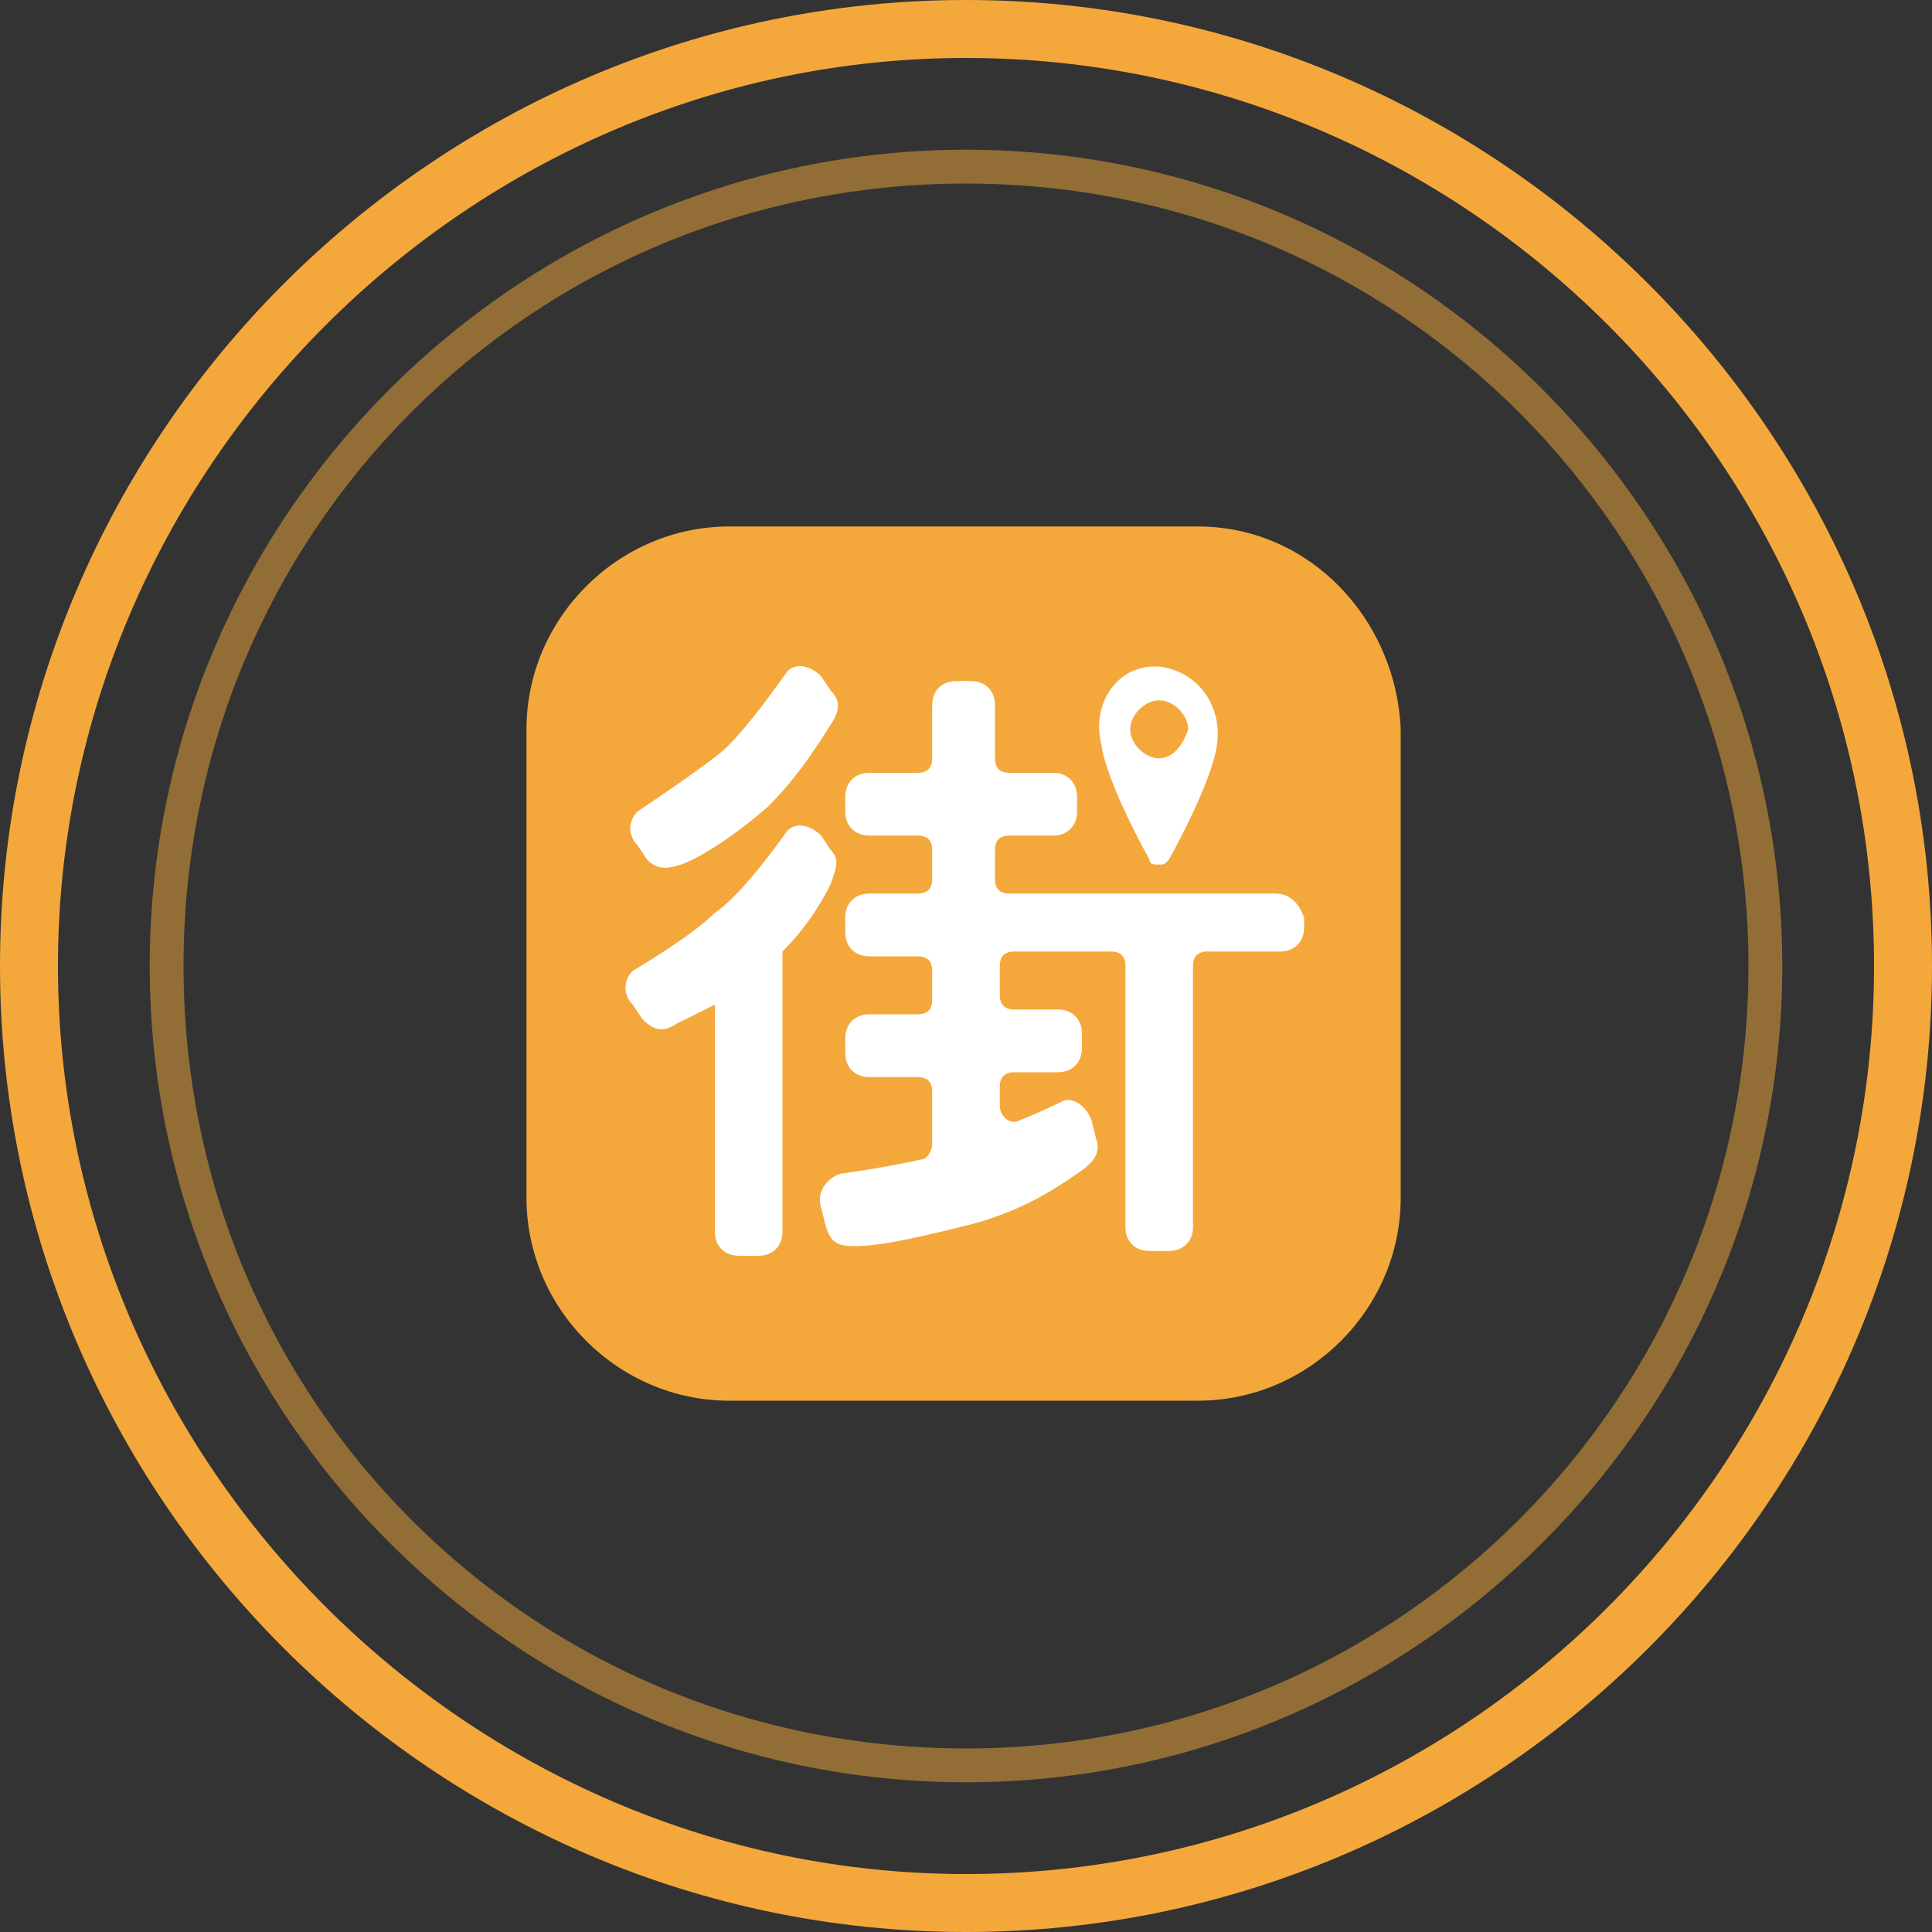
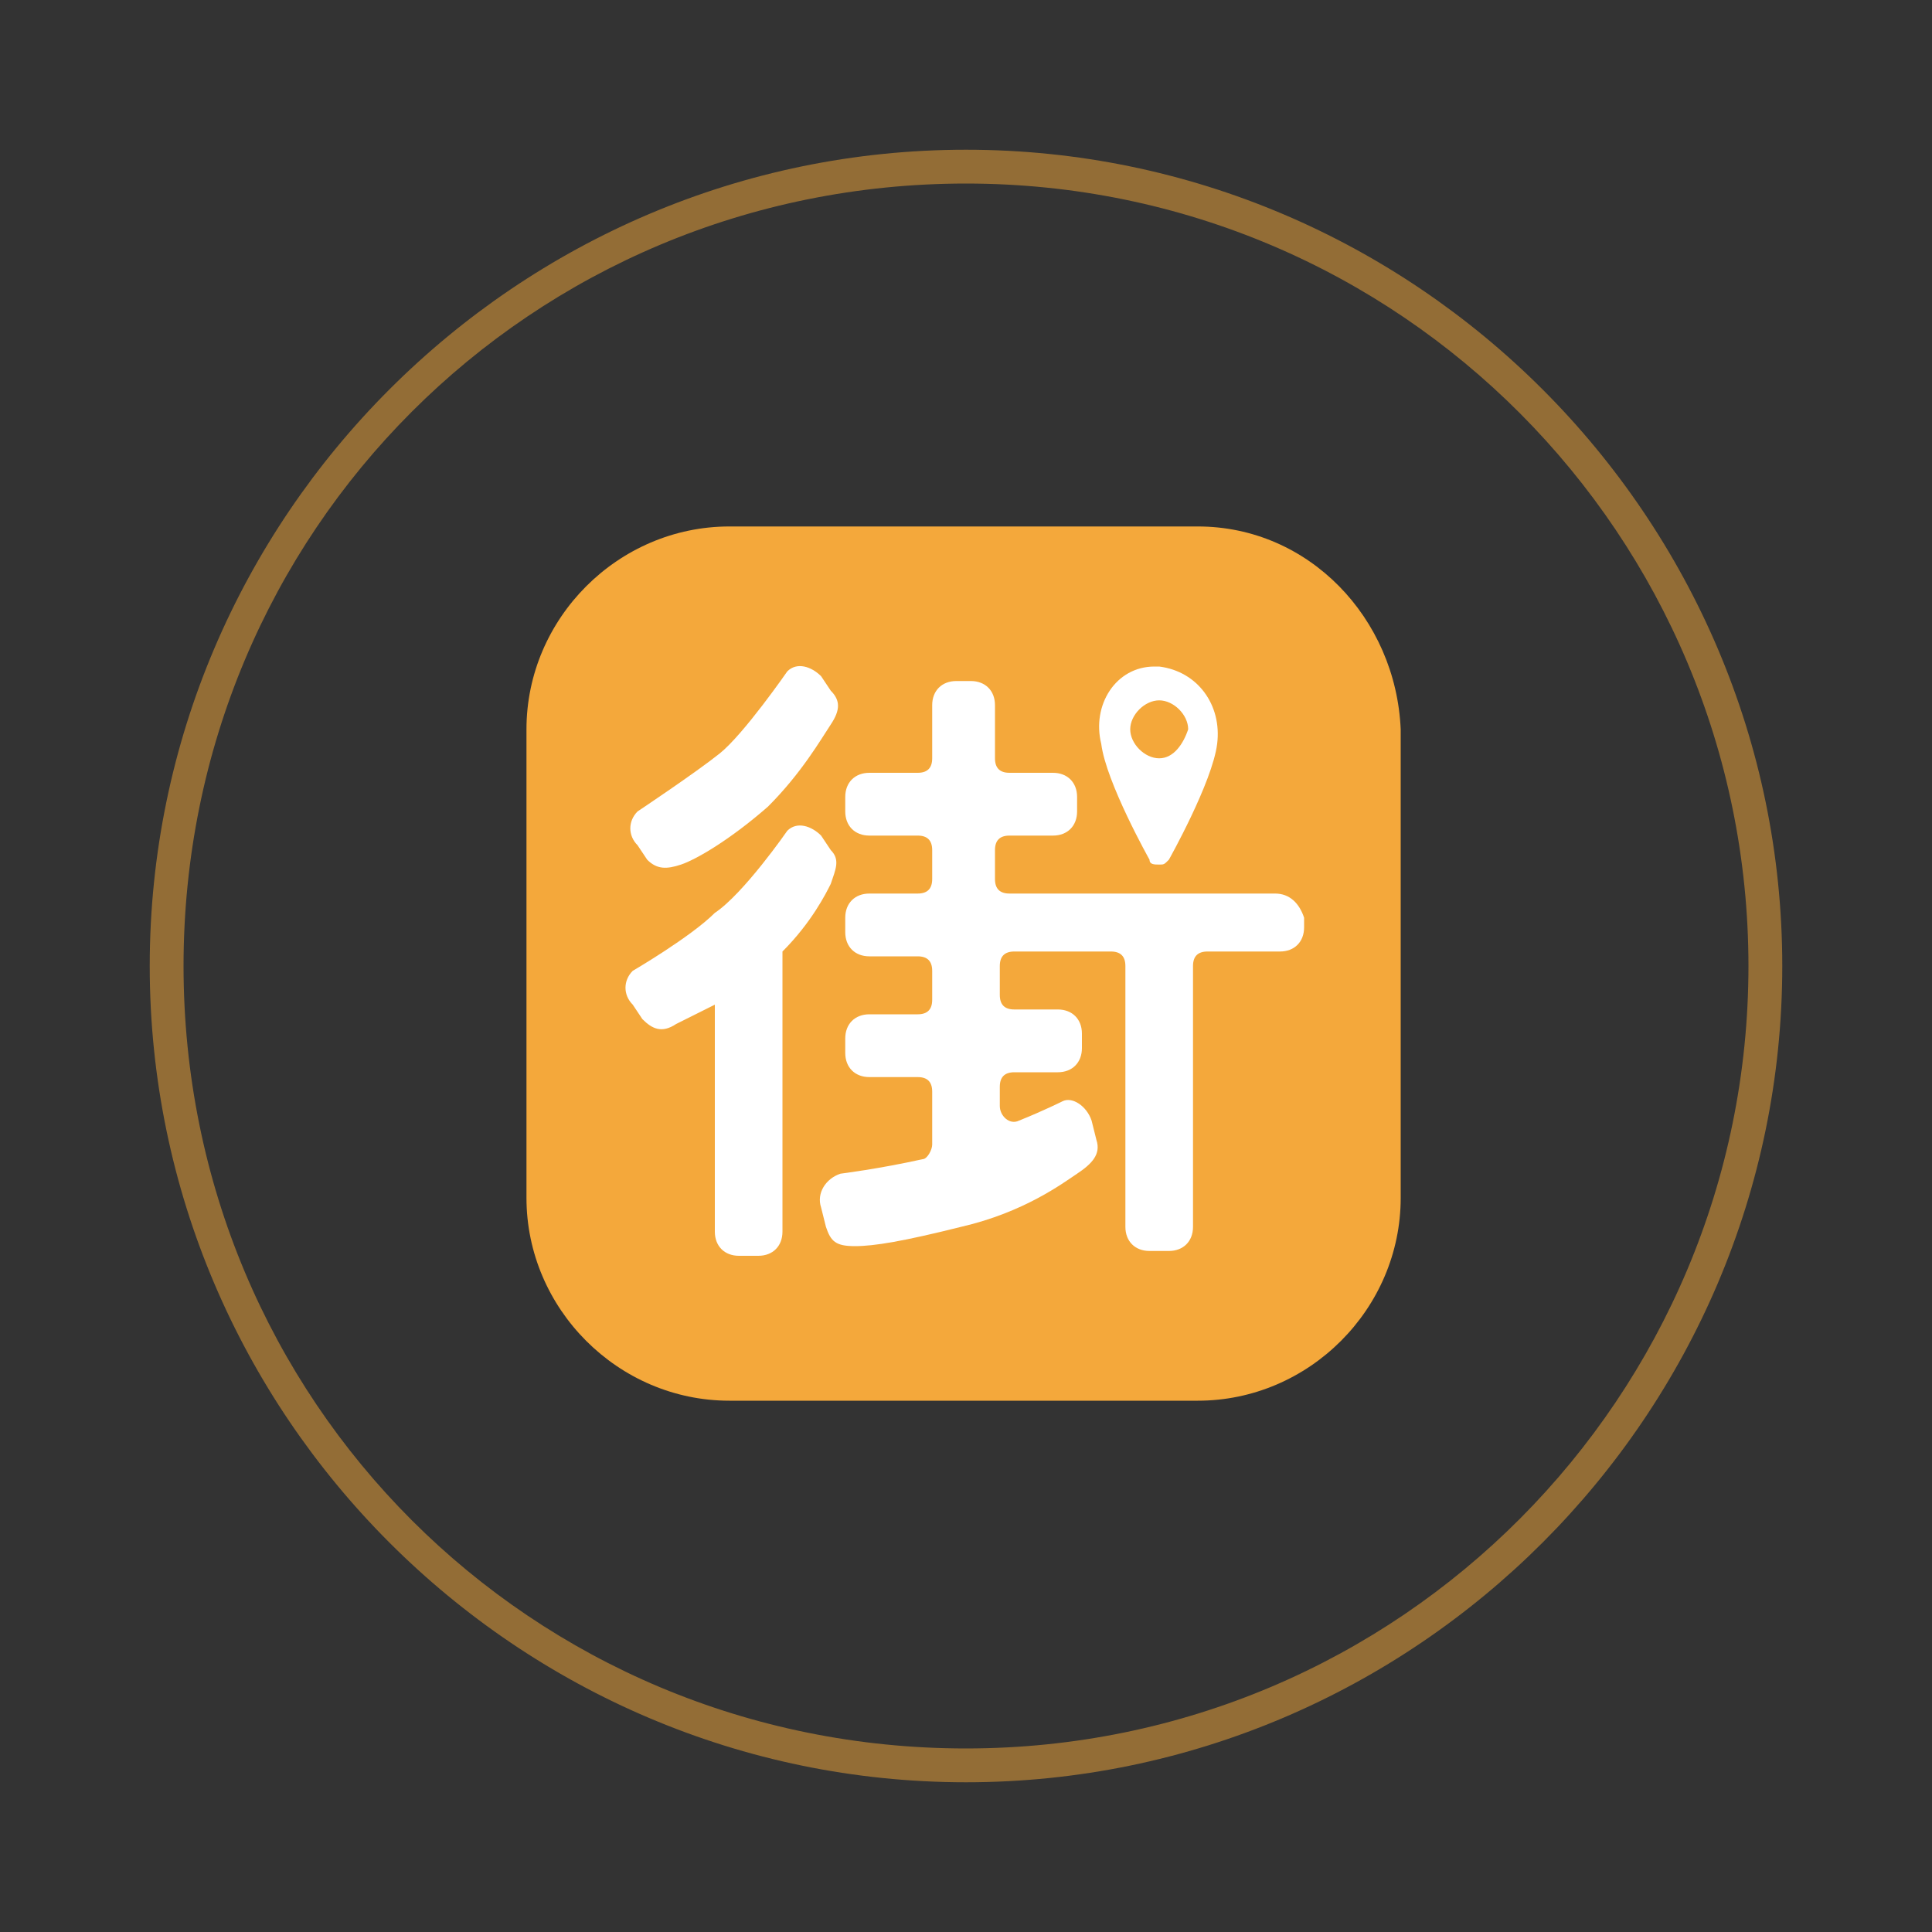
<svg xmlns="http://www.w3.org/2000/svg" xmlns:xlink="http://www.w3.org/1999/xlink" version="1.1" id="圖層_1" x="0px" y="0px" viewBox="0 0 40 40" style="enable-background:new 0 0 40 40;" xml:space="preserve">
  <rect x="0" y="0" width="40" height="40" fill="#333333" stroke="none" />
  <style type="text/css">
	.st0{fill:#FFFFFF;}
	.st1{fill:#EBA43E;}
	.st2{opacity:0.25;fill:#FFFFFF;}
	.st3{opacity:0.1;fill:none;stroke:#000000;stroke-width:0.25;stroke-miterlimit:10;}
	.st4{opacity:0.5;fill:none;stroke:#000000;stroke-width:0.25;stroke-miterlimit:10;}
	.st5{opacity:0.1;fill:#158CE5;}
	.st6{fill:#F4A83B;}
	.st7{fill:none;}
	.st8{clip-path:url(#SVGID_2_);}
	.st9{clip-path:url(#SVGID_4_);fill:#F4A83B;}
	.st10{clip-path:url(#SVGID_6_);}
	.st11{opacity:0.5;clip-path:url(#SVGID_8_);fill:#F4A83B;}
	.st12{clip-path:url(#SVGID_10_);}
	.st13{clip-path:url(#SVGID_12_);fill:#F4A83B;}
	.st14{clip-path:url(#SVGID_14_);}
	.st15{opacity:0.38;clip-path:url(#SVGID_16_);}
	.st16{clip-path:url(#SVGID_18_);}
	.st17{opacity:0.12;clip-path:url(#SVGID_20_);}
	.st18{clip-path:url(#SVGID_22_);}
	.st19{opacity:0.12;clip-path:url(#SVGID_24_);}
	.st20{clip-path:url(#SVGID_26_);}
	.st21{opacity:0.38;clip-path:url(#SVGID_28_);}
	.st22{clip-path:url(#SVGID_30_);}
	.st23{opacity:0.12;clip-path:url(#SVGID_32_);}
	.st24{clip-path:url(#SVGID_34_);}
	.st25{opacity:0.12;clip-path:url(#SVGID_36_);}
	.st26{clip-path:url(#SVGID_38_);}
	.st27{clip-path:url(#SVGID_40_);fill:#F4A83B;}
	.st28{clip-path:url(#SVGID_42_);}
	.st29{opacity:0.5;clip-path:url(#SVGID_44_);fill:#F4A83B;}
	.st30{clip-path:url(#SVGID_46_);}
	.st31{clip-path:url(#SVGID_48_);fill:#F4A83B;}
	.st32{clip-path:url(#SVGID_50_);}
	.st33{opacity:0.38;clip-path:url(#SVGID_52_);}
	.st34{clip-path:url(#SVGID_54_);}
	.st35{opacity:0.12;clip-path:url(#SVGID_56_);}
	.st36{clip-path:url(#SVGID_58_);}
	.st37{opacity:0.12;clip-path:url(#SVGID_60_);}
	.st38{clip-path:url(#SVGID_62_);}
	.st39{clip-path:url(#SVGID_64_);fill:#F4A83B;}
	.st40{clip-path:url(#SVGID_66_);}
	.st41{opacity:0.5;clip-path:url(#SVGID_68_);fill:#F4A83B;}
	.st42{clip-path:url(#SVGID_70_);}
	.st43{clip-path:url(#SVGID_72_);fill:#F4A83B;}
	.st44{opacity:0.54;}
	.st45{clip-path:url(#SVGID_74_);}
	.st46{clip-path:url(#SVGID_76_);fill:#F4A83B;}
	.st47{clip-path:url(#SVGID_78_);}
	.st48{opacity:0.5;clip-path:url(#SVGID_80_);fill:#F4A83B;}
	.st49{clip-path:url(#SVGID_82_);}
	.st50{clip-path:url(#SVGID_84_);fill:#F4A83B;}
	.st51{clip-path:url(#SVGID_86_);}
	.st52{opacity:0.5;clip-path:url(#SVGID_88_);fill:#F4A83B;}
	.st53{clip-path:url(#SVGID_90_);}
	.st54{opacity:0.38;clip-path:url(#SVGID_92_);}
	.st55{clip-path:url(#SVGID_94_);}
	.st56{opacity:0.12;clip-path:url(#SVGID_96_);}
	.st57{opacity:0.12;}
	.st58{clip-path:url(#SVGID_98_);}
	.st59{opacity:0.38;clip-path:url(#SVGID_100_);}
	.st60{clip-path:url(#SVGID_102_);}
	.st61{opacity:0.12;clip-path:url(#SVGID_104_);}
	.st62{clip-path:url(#SVGID_106_);}
	.st63{clip-path:url(#SVGID_108_);fill:#F4A83B;}
	.st64{clip-path:url(#SVGID_110_);}
	.st65{opacity:0.5;clip-path:url(#SVGID_112_);fill:#F4A83B;}
	.st66{clip-path:url(#SVGID_114_);}
	.st67{opacity:0.38;clip-path:url(#SVGID_116_);}
	.st68{clip-path:url(#SVGID_118_);}
	.st69{opacity:0.12;clip-path:url(#SVGID_120_);}
	.st70{fill:#BDBDBD;}
	.st71{opacity:0.38;clip-path:url(#SVGID_122_);}
	.st72{opacity:0.38;clip-path:url(#SVGID_124_);}
	.st73{opacity:0.38;clip-path:url(#SVGID_126_);}
	.st74{opacity:0.38;clip-path:url(#SVGID_128_);}
	.st75{opacity:0.38;clip-path:url(#SVGID_130_);}
	.st76{fill:#00C300;}
	.st77{fill-rule:evenodd;clip-rule:evenodd;fill:#00C300;}
	.st78{fill:#3B5998;}
	.st79{fill-rule:evenodd;clip-rule:evenodd;fill:#3B5998;}
	.st80{fill-rule:evenodd;clip-rule:evenodd;fill:#F4A83B;}
	.st81{clip-path:url(#SVGID_132_);}
	.st82{clip-path:url(#SVGID_134_);fill:#FFFFFF;}
	.st83{fill:none;stroke:#EBA43E;stroke-width:2;stroke-miterlimit:10;}
	.st84{fill:#FFFFFF;stroke:#EBA43E;stroke-width:4;stroke-miterlimit:10;}
	.st85{clip-path:url(#SVGID_140_);}
	.st86{clip-path:url(#SVGID_142_);fill:#F4A83B;}
	.st87{clip-path:url(#SVGID_144_);}
	.st88{opacity:0.5;clip-path:url(#SVGID_146_);fill:#F4A83B;}
	.st89{clip-path:url(#SVGID_148_);}
	.st90{opacity:0.38;clip-path:url(#SVGID_150_);}
	.st91{clip-path:url(#SVGID_152_);}
	.st92{opacity:0.12;clip-path:url(#SVGID_154_);}
</style>
  <g>
    <defs>
      <path id="SVGID_1_" d="M78-114c-11,0-20,9-20,20c0,11,9,20,20,20c11,0,20-9,20-20C98-105,89-114,78-114z M78-112.8    c10.3,0,18.8,8.4,18.8,18.8c0,10.3-8.4,18.8-18.8,18.8c-10.3,0-18.8-8.4-18.8-18.8C59.2-104.3,67.7-112.8,78-112.8z" />
    </defs>
    <clipPath id="SVGID_2_">
      <use xlink:href="#SVGID_1_" style="overflow:visible;" />
    </clipPath>
    <g class="st8">
      <defs>
        <rect id="SVGID_3_" x="-198" y="-704" width="1440" height="2546" />
      </defs>
      <clipPath id="SVGID_4_">
        <use xlink:href="#SVGID_3_" style="overflow:visible;" />
      </clipPath>
    </g>
  </g>
  <g>
    <defs>
      <path id="SVGID_5_" d="M78-110.9c-9.3,0-16.9,7.6-16.9,16.9S68.7-77.1,78-77.1c9.3,0,16.9-7.6,16.9-16.9S87.3-110.9,78-110.9z     M78-110.2c9,0,16.2,7.3,16.2,16.2S87-77.8,78-77.8S61.8-85,61.8-94S69-110.2,78-110.2z" />
    </defs>
    <clipPath id="SVGID_6_">
      <use xlink:href="#SVGID_5_" style="overflow:visible;" />
    </clipPath>
    <g class="st10">
      <defs>
        <rect id="SVGID_7_" x="-198" y="-704" width="1440" height="2546" />
      </defs>
      <clipPath id="SVGID_8_">
        <use xlink:href="#SVGID_7_" style="overflow:visible;" />
      </clipPath>
    </g>
  </g>
  <g>
    <defs>
      <path id="SVGID_9_" d="M87.6-89.8h-1.4v-8.4H69.8v-1.4h17.9V-89.8z M76.6-89.8c-1.5,0-2.8-1.3-2.8-2.8c0-1.5,1.2-2.8,2.8-2.8    c1.5,0,2.8,1.3,2.8,2.8C79.4-91.1,78.1-89.8,76.6-89.8z M68.4-101v2.8H67V-87h19.2v-1.4h1.4H89v-11.2v-1.4H69.8H68.4z" />
    </defs>
    <clipPath id="SVGID_10_">
      <use xlink:href="#SVGID_9_" style="overflow:visible;" />
    </clipPath>
    <g class="st12">
      <defs>
        <rect id="SVGID_11_" x="-198" y="-704" width="1440" height="2546" />
      </defs>
      <clipPath id="SVGID_12_">
        <use xlink:href="#SVGID_11_" style="overflow:visible;" />
      </clipPath>
    </g>
  </g>
  <g>
    <defs>
      <path id="SVGID_13_" d="M140-59c-11,0-20,9-20,20c0,11,9,20,20,20c11,0,20-9,20-20C160-50,151-59,140-59z M140-57.8    c10.3,0,18.8,8.4,18.8,18.8c0,10.3-8.4,18.8-18.8,18.8c-10.3,0-18.8-8.4-18.8-18.8C121.2-49.3,129.7-57.8,140-57.8z" />
    </defs>
    <clipPath id="SVGID_14_">
      <use xlink:href="#SVGID_13_" style="overflow:visible;" />
    </clipPath>
    <g class="st14">
      <defs>
        <rect id="SVGID_15_" x="-508" y="-649" width="1440" height="2546" />
      </defs>
      <clipPath id="SVGID_16_">
        <use xlink:href="#SVGID_15_" style="overflow:visible;" />
      </clipPath>
    </g>
  </g>
  <g>
    <defs>
      <path id="SVGID_17_" d="M140-55.9c-9.3,0-16.9,7.5-16.9,16.9s7.6,16.9,16.9,16.9c9.3,0,16.9-7.6,16.9-16.9S149.3-55.9,140-55.9z     M140-55.2c9,0,16.2,7.3,16.2,16.2S149-22.8,140-22.8S123.8-30,123.8-39S131-55.2,140-55.2z" />
    </defs>
    <clipPath id="SVGID_18_">
      <use xlink:href="#SVGID_17_" style="overflow:visible;" />
    </clipPath>
    <g class="st16">
      <defs>
        <rect id="SVGID_19_" x="-508" y="-649" width="1440" height="2546" />
      </defs>
      <clipPath id="SVGID_20_">
        <use xlink:href="#SVGID_19_" style="overflow:visible;" />
      </clipPath>
    </g>
  </g>
  <g>
    <defs>
      <path id="SVGID_21_" d="M144.1-51c-1.1,0-2.4,0.7-3.2,1.7c-0.7,0.8-1.3,2.1-1.1,3.4c1.2,0.1,2.5-0.6,3.2-1.6    C143.7-48.4,144.2-49.7,144.1-51z M148-43.5c-1.3-1.9-3.2-2.2-4-2.2c-1.7-0.2-3.3,1-4.1,1c-0.9,0-2.2-1-3.6-1    c-1.8,0-3.5,1.1-4.5,2.8c-1.9,3.4-0.5,8.4,1.4,11.1c0.9,1.3,2,2.8,3.4,2.8c1.4-0.1,1.9-0.9,3.5-0.9c1.7,0,2.1,0.9,3.6,0.9    c1.5,0,2.4-1.4,3.3-2.7c1-1.6,1.5-3.1,1.5-3.1c0,0-2.9-1.1-2.9-4.5C145.7-42.1,147.9-43.4,148-43.5z" />
    </defs>
    <clipPath id="SVGID_22_">
      <use xlink:href="#SVGID_21_" style="overflow:visible;" />
    </clipPath>
    <g class="st18">
      <defs>
        <rect id="SVGID_23_" x="-508" y="-649" width="1440" height="2546" />
      </defs>
      <clipPath id="SVGID_24_">
        <use xlink:href="#SVGID_23_" style="overflow:visible;" />
      </clipPath>
    </g>
  </g>
  <g>
    <defs>
      <path id="SVGID_25_" d="M202-59c-11,0-20,9-20,20c0,11,9,20,20,20c11,0,20-9,20-20C222-50,213-59,202-59z M202-57.8    c10.3,0,18.8,8.4,18.8,18.8c0,10.3-8.4,18.8-18.8,18.8c-10.3,0-18.8-8.4-18.8-18.8C183.2-49.3,191.7-57.8,202-57.8z" />
    </defs>
    <clipPath id="SVGID_26_">
      <use xlink:href="#SVGID_25_" style="overflow:visible;" />
    </clipPath>
    <g class="st20">
      <defs>
        <rect id="SVGID_27_" x="-779" y="-649" width="1440" height="2546" />
      </defs>
      <clipPath id="SVGID_28_">
        <use xlink:href="#SVGID_27_" style="overflow:visible;" />
      </clipPath>
    </g>
  </g>
  <g>
    <defs>
      <path id="SVGID_29_" d="M202-55.9c-9.3,0-16.9,7.5-16.9,16.9s7.6,16.9,16.9,16.9c9.3,0,16.9-7.6,16.9-16.9S211.3-55.9,202-55.9z     M202-55.2c9,0,16.2,7.3,16.2,16.2S211-22.8,202-22.8S185.8-30,185.8-39S193-55.2,202-55.2z" />
    </defs>
    <clipPath id="SVGID_30_">
      <use xlink:href="#SVGID_29_" style="overflow:visible;" />
    </clipPath>
    <g class="st22">
      <defs>
        <rect id="SVGID_31_" x="-779" y="-649" width="1440" height="2546" />
      </defs>
      <clipPath id="SVGID_32_">
        <use xlink:href="#SVGID_31_" style="overflow:visible;" />
      </clipPath>
    </g>
  </g>
  <g>
    <defs>
      <path id="SVGID_33_" d="M211.8-40.7c-3.2,0-6.4,0-9.6,0c0,1.3,0,2.7,0,4c1.9,0,3.7,0,5.6,0c-0.2,1.3-1,2.4-2,3.2    c-0.7,0.5-1.4,0.7-2.2,0.9c-0.8,0.1-1.6,0.2-2.4,0c-0.8-0.2-1.6-0.5-2.3-1c-1.1-0.8-1.9-1.9-2.3-3.1c-0.4-1.3-0.4-2.7,0-4    c0.3-0.9,0.8-1.7,1.5-2.4c0.8-0.8,1.9-1.4,3-1.7c1-0.2,2-0.2,3,0.1c0.8,0.2,1.6,0.7,2.2,1.3c0.6-0.6,1.3-1.3,1.9-1.9    c0.3-0.3,0.7-0.7,1-1c-1-0.9-2.1-1.6-3.3-2c-2.2-0.8-4.7-0.8-6.9-0.1c-2.5,0.9-4.6,2.7-5.8,5.1c-0.4,0.8-0.7,1.7-0.9,2.6    c-0.5,2.2-0.1,4.6,0.9,6.6c0.7,1.3,1.6,2.5,2.8,3.4c1.1,0.9,2.4,1.5,3.7,1.9c1.7,0.5,3.5,0.4,5.2,0.1c1.5-0.4,3-1.1,4.2-2.2    c1.2-1.1,2.1-2.6,2.6-4.2C212.1-37,212.1-38.9,211.8-40.7z" />
    </defs>
    <clipPath id="SVGID_34_">
      <use xlink:href="#SVGID_33_" style="overflow:visible;" />
    </clipPath>
    <g class="st24">
      <defs>
        <rect id="SVGID_35_" x="-779" y="-649" width="1440" height="2546" />
      </defs>
      <clipPath id="SVGID_36_">
        <use xlink:href="#SVGID_35_" style="overflow:visible;" />
      </clipPath>
    </g>
  </g>
  <g>
    <defs>
      <path id="SVGID_37_" d="M140-114c-11,0-20,9-20,20c0,11,9,20,20,20c11,0,20-9,20-20C160-105,151-114,140-114z M140-112.8    c10.3,0,18.8,8.4,18.8,18.8c0,10.3-8.4,18.8-18.8,18.8c-10.3,0-18.8-8.4-18.8-18.8C121.2-104.3,129.7-112.8,140-112.8z" />
    </defs>
    <clipPath id="SVGID_38_">
      <use xlink:href="#SVGID_37_" style="overflow:visible;" />
    </clipPath>
    <g class="st26">
      <defs>
        <rect id="SVGID_39_" x="-508" y="-224" width="1440" height="2012" />
      </defs>
      <clipPath id="SVGID_40_">
        <use xlink:href="#SVGID_39_" style="overflow:visible;" />
      </clipPath>
    </g>
  </g>
  <g>
    <defs>
      <path id="SVGID_41_" d="M140-110.9c-9.3,0-16.9,7.6-16.9,16.9s7.6,16.9,16.9,16.9c9.3,0,16.9-7.6,16.9-16.9S149.3-110.9,140-110.9    z M140-110.2c9,0,16.2,7.3,16.2,16.2S149-77.8,140-77.8S123.8-85,123.8-94S131-110.2,140-110.2z" />
    </defs>
    <clipPath id="SVGID_42_">
      <use xlink:href="#SVGID_41_" style="overflow:visible;" />
    </clipPath>
    <g class="st28">
      <defs>
        <rect id="SVGID_43_" x="-508" y="-224" width="1440" height="2012" />
      </defs>
      <clipPath id="SVGID_44_">
        <use xlink:href="#SVGID_43_" style="overflow:visible;" />
      </clipPath>
    </g>
  </g>
  <g>
    <defs>
      <path id="SVGID_45_" d="M144.1-106c-1.1,0-2.4,0.7-3.2,1.7c-0.7,0.8-1.3,2.1-1.1,3.4c1.2,0.1,2.5-0.6,3.2-1.6    C143.7-103.4,144.2-104.7,144.1-106z M148-98.5c-1.3-1.9-3.2-2.2-4-2.2c-1.7-0.2-3.3,1-4.1,1c-0.9,0-2.2-1-3.6-1    c-1.8,0-3.5,1.1-4.5,2.8c-1.9,3.4-0.5,8.4,1.4,11.1c0.9,1.3,2,2.8,3.4,2.8c1.4-0.1,1.9-0.9,3.5-0.9c1.7,0,2.1,0.9,3.6,0.9    c1.5,0,2.4-1.4,3.3-2.7c1-1.6,1.5-3.1,1.5-3.1c0,0-2.9-1.1-2.9-4.5C145.7-97.1,147.9-98.4,148-98.5z" />
    </defs>
    <clipPath id="SVGID_46_">
      <use xlink:href="#SVGID_45_" style="overflow:visible;" />
    </clipPath>
    <g class="st30">
      <defs>
        <rect id="SVGID_47_" x="-508" y="-224" width="1440" height="2012" />
      </defs>
      <clipPath id="SVGID_48_">
        <use xlink:href="#SVGID_47_" style="overflow:visible;" />
      </clipPath>
    </g>
  </g>
  <g>
    <defs>
      <path id="SVGID_49_" d="M78-59c-11,0-20,9-20,20c0,11,9,20,20,20c11,0,20-9,20-20C98-50,89-59,78-59z M78-57.8    c10.3,0,18.8,8.4,18.8,18.8c0,10.3-8.4,18.8-18.8,18.8c-10.3,0-18.8-8.4-18.8-18.8C59.2-49.3,67.7-57.8,78-57.8z" />
    </defs>
    <clipPath id="SVGID_50_">
      <use xlink:href="#SVGID_49_" style="overflow:visible;" />
    </clipPath>
    <g class="st32">
      <defs>
        <rect id="SVGID_51_" x="-198" y="-169" width="1440" height="2012" />
      </defs>
      <clipPath id="SVGID_52_">
        <use xlink:href="#SVGID_51_" style="overflow:visible;" />
      </clipPath>
    </g>
  </g>
  <g>
    <defs>
      <path id="SVGID_53_" d="M78-55.9c-9.3,0-16.9,7.5-16.9,16.9S68.7-22.1,78-22.1c9.3,0,16.9-7.6,16.9-16.9S87.3-55.9,78-55.9z     M78-55.2c9,0,16.2,7.3,16.2,16.2S87-22.8,78-22.8S61.8-30,61.8-39S69-55.2,78-55.2z" />
    </defs>
    <clipPath id="SVGID_54_">
      <use xlink:href="#SVGID_53_" style="overflow:visible;" />
    </clipPath>
    <g class="st34">
      <defs>
        <rect id="SVGID_55_" x="-198" y="-169" width="1440" height="2012" />
      </defs>
      <clipPath id="SVGID_56_">
        <use xlink:href="#SVGID_55_" style="overflow:visible;" />
      </clipPath>
    </g>
  </g>
  <g>
    <defs>
      <path id="SVGID_57_" d="M87.6-34.8h-1.4v-8.4H69.8v-1.4h17.9V-34.8z M76.6-34.8c-1.5,0-2.8-1.3-2.8-2.8c0-1.5,1.2-2.8,2.8-2.8    c1.5,0,2.8,1.3,2.8,2.8C79.4-36.1,78.1-34.8,76.6-34.8z M68.4-46v2.8H67V-32h19.2v-1.4h1.4H89v-11.2V-46H69.8H68.4z" />
    </defs>
    <clipPath id="SVGID_58_">
      <use xlink:href="#SVGID_57_" style="overflow:visible;" />
    </clipPath>
    <g class="st36">
      <defs>
        <rect id="SVGID_59_" x="-198" y="-169" width="1440" height="2012" />
      </defs>
      <clipPath id="SVGID_60_">
        <use xlink:href="#SVGID_59_" style="overflow:visible;" />
      </clipPath>
    </g>
  </g>
  <g>
    <defs>
      <path id="SVGID_61_" d="M202-114c-11,0-20,9-20,20c0,11,9,20,20,20c11,0,20-9,20-20C222-105,213-114,202-114z M202-112.8    c10.3,0,18.8,8.4,18.8,18.8c0,10.3-8.4,18.8-18.8,18.8c-10.3,0-18.8-8.4-18.8-18.8C183.2-104.3,191.7-112.8,202-112.8z" />
    </defs>
    <clipPath id="SVGID_62_">
      <use xlink:href="#SVGID_61_" style="overflow:visible;" />
    </clipPath>
    <g class="st38">
      <defs>
        <rect id="SVGID_63_" x="-780" y="-224" width="1440" height="2042" />
      </defs>
      <clipPath id="SVGID_64_">
        <use xlink:href="#SVGID_63_" style="overflow:visible;" />
      </clipPath>
    </g>
  </g>
  <g>
    <defs>
      <path id="SVGID_65_" d="M202-110.9c-9.3,0-16.9,7.6-16.9,16.9s7.6,16.9,16.9,16.9c9.3,0,16.9-7.6,16.9-16.9S211.3-110.9,202-110.9    z M202-110.2c9,0,16.2,7.3,16.2,16.2S211-77.8,202-77.8S185.8-85,185.8-94S193-110.2,202-110.2z" />
    </defs>
    <clipPath id="SVGID_66_">
      <use xlink:href="#SVGID_65_" style="overflow:visible;" />
    </clipPath>
    <g class="st40">
      <defs>
        <rect id="SVGID_67_" x="-780" y="-224" width="1440" height="2042" />
      </defs>
      <clipPath id="SVGID_68_">
        <use xlink:href="#SVGID_67_" style="overflow:visible;" />
      </clipPath>
    </g>
  </g>
  <g>
    <defs>
      <path id="SVGID_69_" d="M211.8-95.7c-3.2,0-6.4,0-9.6,0c0,1.3,0,2.7,0,4c1.9,0,3.7,0,5.6,0c-0.2,1.3-1,2.4-2,3.2    c-0.7,0.5-1.4,0.7-2.2,0.9c-0.8,0.1-1.6,0.2-2.4,0c-0.8-0.2-1.6-0.5-2.3-1c-1.1-0.8-1.9-1.9-2.3-3.1c-0.4-1.3-0.4-2.7,0-4    c0.3-0.9,0.8-1.7,1.5-2.4c0.8-0.8,1.9-1.4,3-1.7c1-0.2,2-0.2,3,0.1c0.8,0.2,1.6,0.7,2.2,1.3c0.6-0.6,1.3-1.3,1.9-1.9    c0.3-0.3,0.7-0.7,1-1c-1-0.9-2.1-1.6-3.3-2c-2.2-0.8-4.7-0.8-6.9-0.1c-2.5,0.9-4.6,2.7-5.8,5.1c-0.4,0.8-0.7,1.7-0.9,2.6    c-0.5,2.2-0.1,4.6,0.9,6.6c0.7,1.3,1.6,2.5,2.8,3.4c1.1,0.9,2.4,1.5,3.7,1.9c1.7,0.5,3.5,0.4,5.2,0.1c1.5-0.4,3-1.1,4.2-2.2    c1.2-1.1,2.1-2.6,2.6-4.2C212.1-92,212.1-93.9,211.8-95.7z" />
    </defs>
    <clipPath id="SVGID_70_">
      <use xlink:href="#SVGID_69_" style="overflow:visible;" />
    </clipPath>
    <g class="st42">
      <defs>
        <rect id="SVGID_71_" x="-780" y="-224" width="1440" height="2042" />
      </defs>
      <clipPath id="SVGID_72_">
        <use xlink:href="#SVGID_71_" style="overflow:visible;" />
      </clipPath>
    </g>
  </g>
  <g>
    <defs>
      <path id="SVGID_73_" d="M78,0C67,0,58,9,58,20c0,11,9,20,20,20c11,0,20-9,20-20C98,9,89,0,78,0z M78,1.2    c10.3,0,18.8,8.4,18.8,18.8c0,10.3-8.4,18.8-18.8,18.8c-10.3,0-18.8-8.4-18.8-18.8C59.2,9.7,67.7,1.2,78,1.2z" />
    </defs>
    <clipPath id="SVGID_74_">
      <use xlink:href="#SVGID_73_" style="overflow:visible;" />
    </clipPath>
    <g class="st45">
      <defs>
        <rect id="SVGID_75_" x="-198" y="-590" width="1440" height="2546" />
      </defs>
      <clipPath id="SVGID_76_">
        <use xlink:href="#SVGID_75_" style="overflow:visible;" />
      </clipPath>
    </g>
  </g>
  <g>
    <defs>
      <path id="SVGID_77_" d="M78,3.1c-9.3,0-16.9,7.5-16.9,16.9S68.7,36.9,78,36.9c9.3,0,16.9-7.6,16.9-16.9S87.3,3.1,78,3.1z M78,3.8    c9,0,16.2,7.3,16.2,16.2S87,36.2,78,36.2S61.8,29,61.8,20S69,3.8,78,3.8z" />
    </defs>
    <clipPath id="SVGID_78_">
      <use xlink:href="#SVGID_77_" style="overflow:visible;" />
    </clipPath>
    <g class="st47">
      <defs>
        <rect id="SVGID_79_" x="-198" y="-590" width="1440" height="2546" />
      </defs>
      <clipPath id="SVGID_80_">
        <use xlink:href="#SVGID_79_" style="overflow:visible;" />
      </clipPath>
    </g>
  </g>
  <g>
    <defs>
      <path id="SVGID_81_" d="M140,0c-11,0-20,9-20,20c0,11,9,20,20,20c11,0,20-9,20-20C160,9,151,0,140,0z M140,1.2    c10.3,0,18.8,8.4,18.8,18.8c0,10.3-8.4,18.8-18.8,18.8c-10.3,0-18.8-8.4-18.8-18.8C121.2,9.7,129.7,1.2,140,1.2z" />
    </defs>
    <clipPath id="SVGID_82_">
      <use xlink:href="#SVGID_81_" style="overflow:visible;" />
    </clipPath>
    <g class="st49">
      <defs>
        <rect id="SVGID_83_" x="-136" y="-590" width="1440" height="2546" />
      </defs>
      <clipPath id="SVGID_84_">
        <use xlink:href="#SVGID_83_" style="overflow:visible;" />
      </clipPath>
    </g>
  </g>
  <g>
    <defs>
      <path id="SVGID_85_" d="M140,3.1c-9.3,0-16.9,7.5-16.9,16.9s7.6,16.9,16.9,16.9c9.3,0,16.9-7.6,16.9-16.9S149.3,3.1,140,3.1z     M140,3.8c9,0,16.2,7.3,16.2,16.2S149,36.2,140,36.2S123.8,29,123.8,20S131,3.8,140,3.8z" />
    </defs>
    <clipPath id="SVGID_86_">
      <use xlink:href="#SVGID_85_" style="overflow:visible;" />
    </clipPath>
    <g class="st51">
      <defs>
        <rect id="SVGID_87_" x="-136" y="-590" width="1440" height="2546" />
      </defs>
      <clipPath id="SVGID_88_">
        <use xlink:href="#SVGID_87_" style="overflow:visible;" />
      </clipPath>
    </g>
  </g>
  <g>
    <g>
      <defs>
        <path id="SVGID_89_" d="M78,53c-11,0-20,9-20,20c0,11,9,20,20,20c11,0,20-9,20-20C98,62,89,53,78,53z M78,54.2     c10.3,0,18.8,8.4,18.8,18.8c0,10.3-8.4,18.8-18.8,18.8c-10.3,0-18.8-8.4-18.8-18.8C59.2,62.7,67.7,54.2,78,54.2z" />
      </defs>
      <clipPath id="SVGID_90_">
        <use xlink:href="#SVGID_89_" style="overflow:visible;" />
      </clipPath>
      <g class="st53">
        <defs>
          <rect id="SVGID_91_" x="-198" y="-57" width="1440" height="2012" />
        </defs>
        <clipPath id="SVGID_92_">
          <use xlink:href="#SVGID_91_" style="overflow:visible;" />
        </clipPath>
      </g>
    </g>
    <g>
      <defs>
        <path id="SVGID_93_" d="M78,56.1c-9.3,0-16.9,7.5-16.9,16.9S68.7,89.9,78,89.9c9.3,0,16.9-7.6,16.9-16.9S87.3,56.1,78,56.1z      M78,56.8c9,0,16.2,7.3,16.2,16.2S87,89.2,78,89.2S61.8,82,61.8,73S69,56.8,78,56.8z" />
      </defs>
      <clipPath id="SVGID_94_">
        <use xlink:href="#SVGID_93_" style="overflow:visible;" />
      </clipPath>
      <g class="st55">
        <defs>
          <rect id="SVGID_95_" x="-198" y="-57" width="1440" height="2012" />
        </defs>
        <clipPath id="SVGID_96_">
          <use xlink:href="#SVGID_95_" style="overflow:visible;" />
        </clipPath>
      </g>
    </g>
  </g>
  <g>
    <g>
      <defs>
        <path id="SVGID_97_" d="M140,53c-11,0-20,9-20,20c0,11,9,20,20,20c11,0,20-9,20-20C160,62,151,53,140,53z M140,54.2     c10.3,0,18.8,8.4,18.8,18.8c0,10.3-8.4,18.8-18.8,18.8c-10.3,0-18.8-8.4-18.8-18.8C121.2,62.7,129.7,54.2,140,54.2z" />
      </defs>
      <clipPath id="SVGID_98_">
        <use xlink:href="#SVGID_97_" style="overflow:visible;" />
      </clipPath>
      <g class="st58">
        <defs>
          <rect id="SVGID_99_" x="-136" y="-57" width="1440" height="2012" />
        </defs>
        <clipPath id="SVGID_100_">
          <use xlink:href="#SVGID_99_" style="overflow:visible;" />
        </clipPath>
      </g>
    </g>
    <g>
      <defs>
        <path id="SVGID_101_" d="M140,56.1c-9.3,0-16.9,7.5-16.9,16.9s7.6,16.9,16.9,16.9c9.3,0,16.9-7.6,16.9-16.9S149.3,56.1,140,56.1z      M140,56.8c9,0,16.2,7.3,16.2,16.2S149,89.2,140,89.2S123.8,82,123.8,73S131,56.8,140,56.8z" />
      </defs>
      <clipPath id="SVGID_102_">
        <use xlink:href="#SVGID_101_" style="overflow:visible;" />
      </clipPath>
      <g class="st60">
        <defs>
          <rect id="SVGID_103_" x="-136" y="-57" width="1440" height="2012" />
        </defs>
        <clipPath id="SVGID_104_">
          <use xlink:href="#SVGID_103_" style="overflow:visible;" />
        </clipPath>
      </g>
    </g>
  </g>
  <g>
    <defs>
      <path id="SVGID_105_" d="M202,0c-11,0-20,9-20,20c0,11,9,20,20,20c11,0,20-9,20-20C222,9,213,0,202,0z M202,1.2    c10.3,0,18.8,8.4,18.8,18.8c0,10.3-8.4,18.8-18.8,18.8c-10.3,0-18.8-8.4-18.8-18.8C183.2,9.7,191.7,1.2,202,1.2z" />
    </defs>
    <clipPath id="SVGID_106_">
      <use xlink:href="#SVGID_105_" style="overflow:visible;" />
    </clipPath>
    <g class="st62">
      <defs>
        <rect id="SVGID_107_" x="-74" y="-590" width="1440" height="2546" />
      </defs>
      <clipPath id="SVGID_108_">
        <use xlink:href="#SVGID_107_" style="overflow:visible;" />
      </clipPath>
    </g>
  </g>
  <g>
    <defs>
      <path id="SVGID_109_" d="M202,3.1c-9.3,0-16.9,7.5-16.9,16.9s7.6,16.9,16.9,16.9c9.3,0,16.9-7.6,16.9-16.9S211.3,3.1,202,3.1z     M202,3.8c9,0,16.2,7.3,16.2,16.2S211,36.2,202,36.2S185.8,29,185.8,20S193,3.8,202,3.8z" />
    </defs>
    <clipPath id="SVGID_110_">
      <use xlink:href="#SVGID_109_" style="overflow:visible;" />
    </clipPath>
    <g class="st64">
      <defs>
        <rect id="SVGID_111_" x="-74" y="-590" width="1440" height="2546" />
      </defs>
      <clipPath id="SVGID_112_">
        <use xlink:href="#SVGID_111_" style="overflow:visible;" />
      </clipPath>
    </g>
  </g>
  <g>
    <defs>
      <path id="SVGID_113_" d="M202,53c-11,0-20,9-20,20c0,11,9,20,20,20c11,0,20-9,20-20C222,62,213,53,202,53z M202,54.2    c10.3,0,18.8,8.4,18.8,18.8c0,10.3-8.4,18.8-18.8,18.8c-10.3,0-18.8-8.4-18.8-18.8C183.2,62.7,191.7,54.2,202,54.2z" />
    </defs>
    <clipPath id="SVGID_114_">
      <use xlink:href="#SVGID_113_" style="overflow:visible;" />
    </clipPath>
    <g class="st66">
      <defs>
        <rect id="SVGID_115_" x="-74" y="-57" width="1440" height="2012" />
      </defs>
      <clipPath id="SVGID_116_">
        <use xlink:href="#SVGID_115_" style="overflow:visible;" />
      </clipPath>
    </g>
  </g>
  <g>
    <defs>
      <path id="SVGID_117_" d="M202,56.1c-9.3,0-16.9,7.5-16.9,16.9s7.6,16.9,16.9,16.9c9.3,0,16.9-7.6,16.9-16.9S211.3,56.1,202,56.1z     M202,56.8c9,0,16.2,7.3,16.2,16.2S211,89.2,202,89.2S185.8,82,185.8,73S193,56.8,202,56.8z" />
    </defs>
    <clipPath id="SVGID_118_">
      <use xlink:href="#SVGID_117_" style="overflow:visible;" />
    </clipPath>
    <g class="st68">
      <defs>
        <rect id="SVGID_119_" x="-74" y="-57" width="1440" height="2012" />
      </defs>
      <clipPath id="SVGID_120_">
        <use xlink:href="#SVGID_119_" style="overflow:visible;" />
      </clipPath>
    </g>
  </g>
  <g>
    <defs>
      <path id="SVGID_139_" d="M20,0C9,0,0,9,0,20c0,11,9,20,20,20c11,0,20-9,20-20C40,9,31,0,20,0z M20,1.2c10.3,0,18.8,8.4,18.8,18.8    c0,10.3-8.4,18.8-18.8,18.8C9.7,38.8,1.2,30.3,1.2,20C1.2,9.7,9.7,1.2,20,1.2z" />
    </defs>
    <clipPath id="SVGID_122_">
      <use xlink:href="#SVGID_139_" style="overflow:visible;" />
    </clipPath>
    <g style="clip-path:url(#SVGID_122_);">
      <defs>
        <rect id="SVGID_141_" x="-256" y="-590" width="1440" height="2546" />
      </defs>
      <clipPath id="SVGID_124_">
        <use xlink:href="#SVGID_141_" style="overflow:visible;" />
      </clipPath>
-       <rect x="-5" y="-5" style="clip-path:url(#SVGID_124_);fill:#F4A83B;" width="50" height="50" />
    </g>
  </g>
  <g>
    <defs>
      <path id="SVGID_143_" d="M20,3.1C10.7,3.1,3.1,10.7,3.1,20S10.7,36.9,20,36.9c9.3,0,16.9-7.6,16.9-16.9S29.3,3.1,20,3.1z M20,3.8    c9,0,16.2,7.3,16.2,16.2S29,36.2,20,36.2S3.8,29,3.8,20S11,3.8,20,3.8z" />
    </defs>
    <clipPath id="SVGID_126_">
      <use xlink:href="#SVGID_143_" style="overflow:visible;" />
    </clipPath>
    <g style="clip-path:url(#SVGID_126_);">
      <defs>
        <rect id="SVGID_145_" x="-256" y="-590" width="1440" height="2546" />
      </defs>
      <clipPath id="SVGID_128_">
        <use xlink:href="#SVGID_145_" style="overflow:visible;" />
      </clipPath>
      <rect x="-1.9" y="-1.9" style="opacity:0.5;clip-path:url(#SVGID_128_);fill:#F4A83B;" width="43.7" height="43.7" />
    </g>
  </g>
  <g>
    <g>
      <defs>
-         <path id="SVGID_147_" d="M20,53C9,53,0,62,0,73c0,11,9,20,20,20c11,0,20-9,20-20C40,62,31,53,20,53z M20,54.2     c10.3,0,18.8,8.4,18.8,18.8c0,10.3-8.4,18.8-18.8,18.8C9.7,91.8,1.2,83.3,1.2,73C1.2,62.7,9.7,54.2,20,54.2z" />
-       </defs>
+         </defs>
      <clipPath id="SVGID_130_">
        <use xlink:href="#SVGID_147_" style="overflow:visible;" />
      </clipPath>
      <g style="clip-path:url(#SVGID_130_);">
        <defs>
          <rect id="SVGID_149_" x="-256" y="-57" width="1440" height="2012" />
        </defs>
        <clipPath id="SVGID_132_">
          <use xlink:href="#SVGID_149_" style="overflow:visible;" />
        </clipPath>
      </g>
    </g>
    <g>
      <defs>
        <path id="SVGID_151_" d="M20,56.1c-9.3,0-16.9,7.5-16.9,16.9S10.7,89.9,20,89.9c9.3,0,16.9-7.6,16.9-16.9S29.3,56.1,20,56.1z      M20,56.8c9,0,16.2,7.3,16.2,16.2S29,89.2,20,89.2S3.8,82,3.8,73S11,56.8,20,56.8z" />
      </defs>
      <clipPath id="SVGID_134_">
        <use xlink:href="#SVGID_151_" style="overflow:visible;" />
      </clipPath>
      <g style="clip-path:url(#SVGID_134_);">
        <defs>
          <rect id="SVGID_153_" x="-256" y="-57" width="1440" height="2012" />
        </defs>
        <clipPath id="SVGID_136_">
          <use xlink:href="#SVGID_153_" style="overflow:visible;" />
        </clipPath>
      </g>
    </g>
  </g>
  <g>
    <path class="st6" d="M24.8,10.9h-9.7c-2.3,0-4.2,1.9-4.2,4.2v9.7c0,2.3,1.9,4.2,4.2,4.2h9.7c2.3,0,4.2-1.9,4.2-4.2v-9.7   C28.9,12.8,27.1,10.9,24.8,10.9z" />
    <g>
      <g>
        <path class="st0" d="M17.2,14.3c0.2,0.2,0.2,0.4,0,0.7s-0.6,1-1.3,1.7c-0.8,0.7-1.5,1.1-1.8,1.2c-0.3,0.1-0.5,0.1-0.7-0.1     l-0.2-0.3c-0.2-0.2-0.2-0.5,0-0.7c0,0,1.2-0.8,1.7-1.2c0.5-0.4,1.4-1.7,1.4-1.7c0.2-0.2,0.5-0.1,0.7,0.1L17.2,14.3z" />
      </g>
      <path class="st0" d="M17.2,17.6l-0.2-0.3c-0.2-0.2-0.5-0.3-0.7-0.1c0,0-0.9,1.3-1.5,1.7c-0.5,0.5-1.7,1.2-1.7,1.2    c-0.2,0.2-0.2,0.5,0,0.7l0.2,0.3c0.2,0.2,0.4,0.3,0.7,0.1c0.2-0.1,0.4-0.2,0.8-0.4v4.7c0,0.3,0.2,0.5,0.5,0.5h0.4    c0.3,0,0.5-0.2,0.5-0.5v-5.8c0.6-0.6,0.9-1.2,1-1.4C17.3,18,17.4,17.8,17.2,17.6z" />
      <path class="st0" d="M26.4,18.5h-4.6c0,0,0,0,0,0c0,0,0,0,0,0h-0.9c-0.2,0-0.3-0.1-0.3-0.3v-0.6c0-0.2,0.1-0.3,0.3-0.3h0.9    c0.3,0,0.5-0.2,0.5-0.5v-0.3c0-0.3-0.2-0.5-0.5-0.5h-0.9c-0.2,0-0.3-0.1-0.3-0.3v-1.1c0-0.3-0.2-0.5-0.5-0.5h-0.3    c-0.3,0-0.5,0.2-0.5,0.5v1.1c0,0.2-0.1,0.3-0.3,0.3h-1c-0.3,0-0.5,0.2-0.5,0.5v0.3c0,0.3,0.2,0.5,0.5,0.5h1c0.2,0,0.3,0.1,0.3,0.3    v0.6c0,0.2-0.1,0.3-0.3,0.3h-1c-0.3,0-0.5,0.2-0.5,0.5v0.3c0,0.3,0.2,0.5,0.5,0.5h1c0.2,0,0.3,0.1,0.3,0.3v0.6    c0,0.2-0.1,0.3-0.3,0.3h-1c-0.3,0-0.5,0.2-0.5,0.5v0.3c0,0.3,0.2,0.5,0.5,0.5h1c0.2,0,0.3,0.1,0.3,0.3v1.1c0,0.1-0.1,0.3-0.2,0.3    c-0.9,0.2-1.7,0.3-1.7,0.3c-0.3,0.1-0.5,0.4-0.4,0.7l0.1,0.4c0.1,0.3,0.2,0.4,0.6,0.4c0.4,0,1-0.1,2.2-0.4    c1.3-0.3,2.1-0.9,2.4-1.1c0.3-0.2,0.5-0.4,0.4-0.7l-0.1-0.4c-0.1-0.3-0.4-0.5-0.6-0.4c0,0-0.4,0.2-0.9,0.4    c-0.2,0.1-0.4-0.1-0.4-0.3v-0.4c0-0.2,0.1-0.3,0.3-0.3h0.9c0.3,0,0.5-0.2,0.5-0.5v-0.3c0-0.3-0.2-0.5-0.5-0.5h-0.9    c-0.2,0-0.3-0.1-0.3-0.3v-0.6c0-0.2,0.1-0.3,0.3-0.3h0.9c0,0,0,0,0,0c0,0,0,0,0,0H23c0.2,0,0.3,0.1,0.3,0.3v5.4    c0,0.3,0.2,0.5,0.5,0.5h0.4c0.3,0,0.5-0.2,0.5-0.5v-5.4c0-0.2,0.1-0.3,0.3-0.3h1.5c0.3,0,0.5-0.2,0.5-0.5V19    C26.9,18.7,26.7,18.5,26.4,18.5z" />
      <path class="st0" d="M24,13.8C24,13.8,24,13.8,24,13.8c-0.1,0-0.1,0-0.1,0c-0.8,0-1.3,0.8-1.1,1.6c0.1,0.8,1,2.4,1,2.4    c0,0.1,0.1,0.1,0.2,0.1c0.1,0,0.1,0,0.2-0.1c0,0,0.9-1.6,1-2.4C25.3,14.6,24.8,13.9,24,13.8z M24,15.7c-0.3,0-0.6-0.3-0.6-0.6    c0-0.3,0.3-0.6,0.6-0.6c0.3,0,0.6,0.3,0.6,0.6C24.5,15.4,24.3,15.7,24,15.7z" />
    </g>
  </g>
</svg>